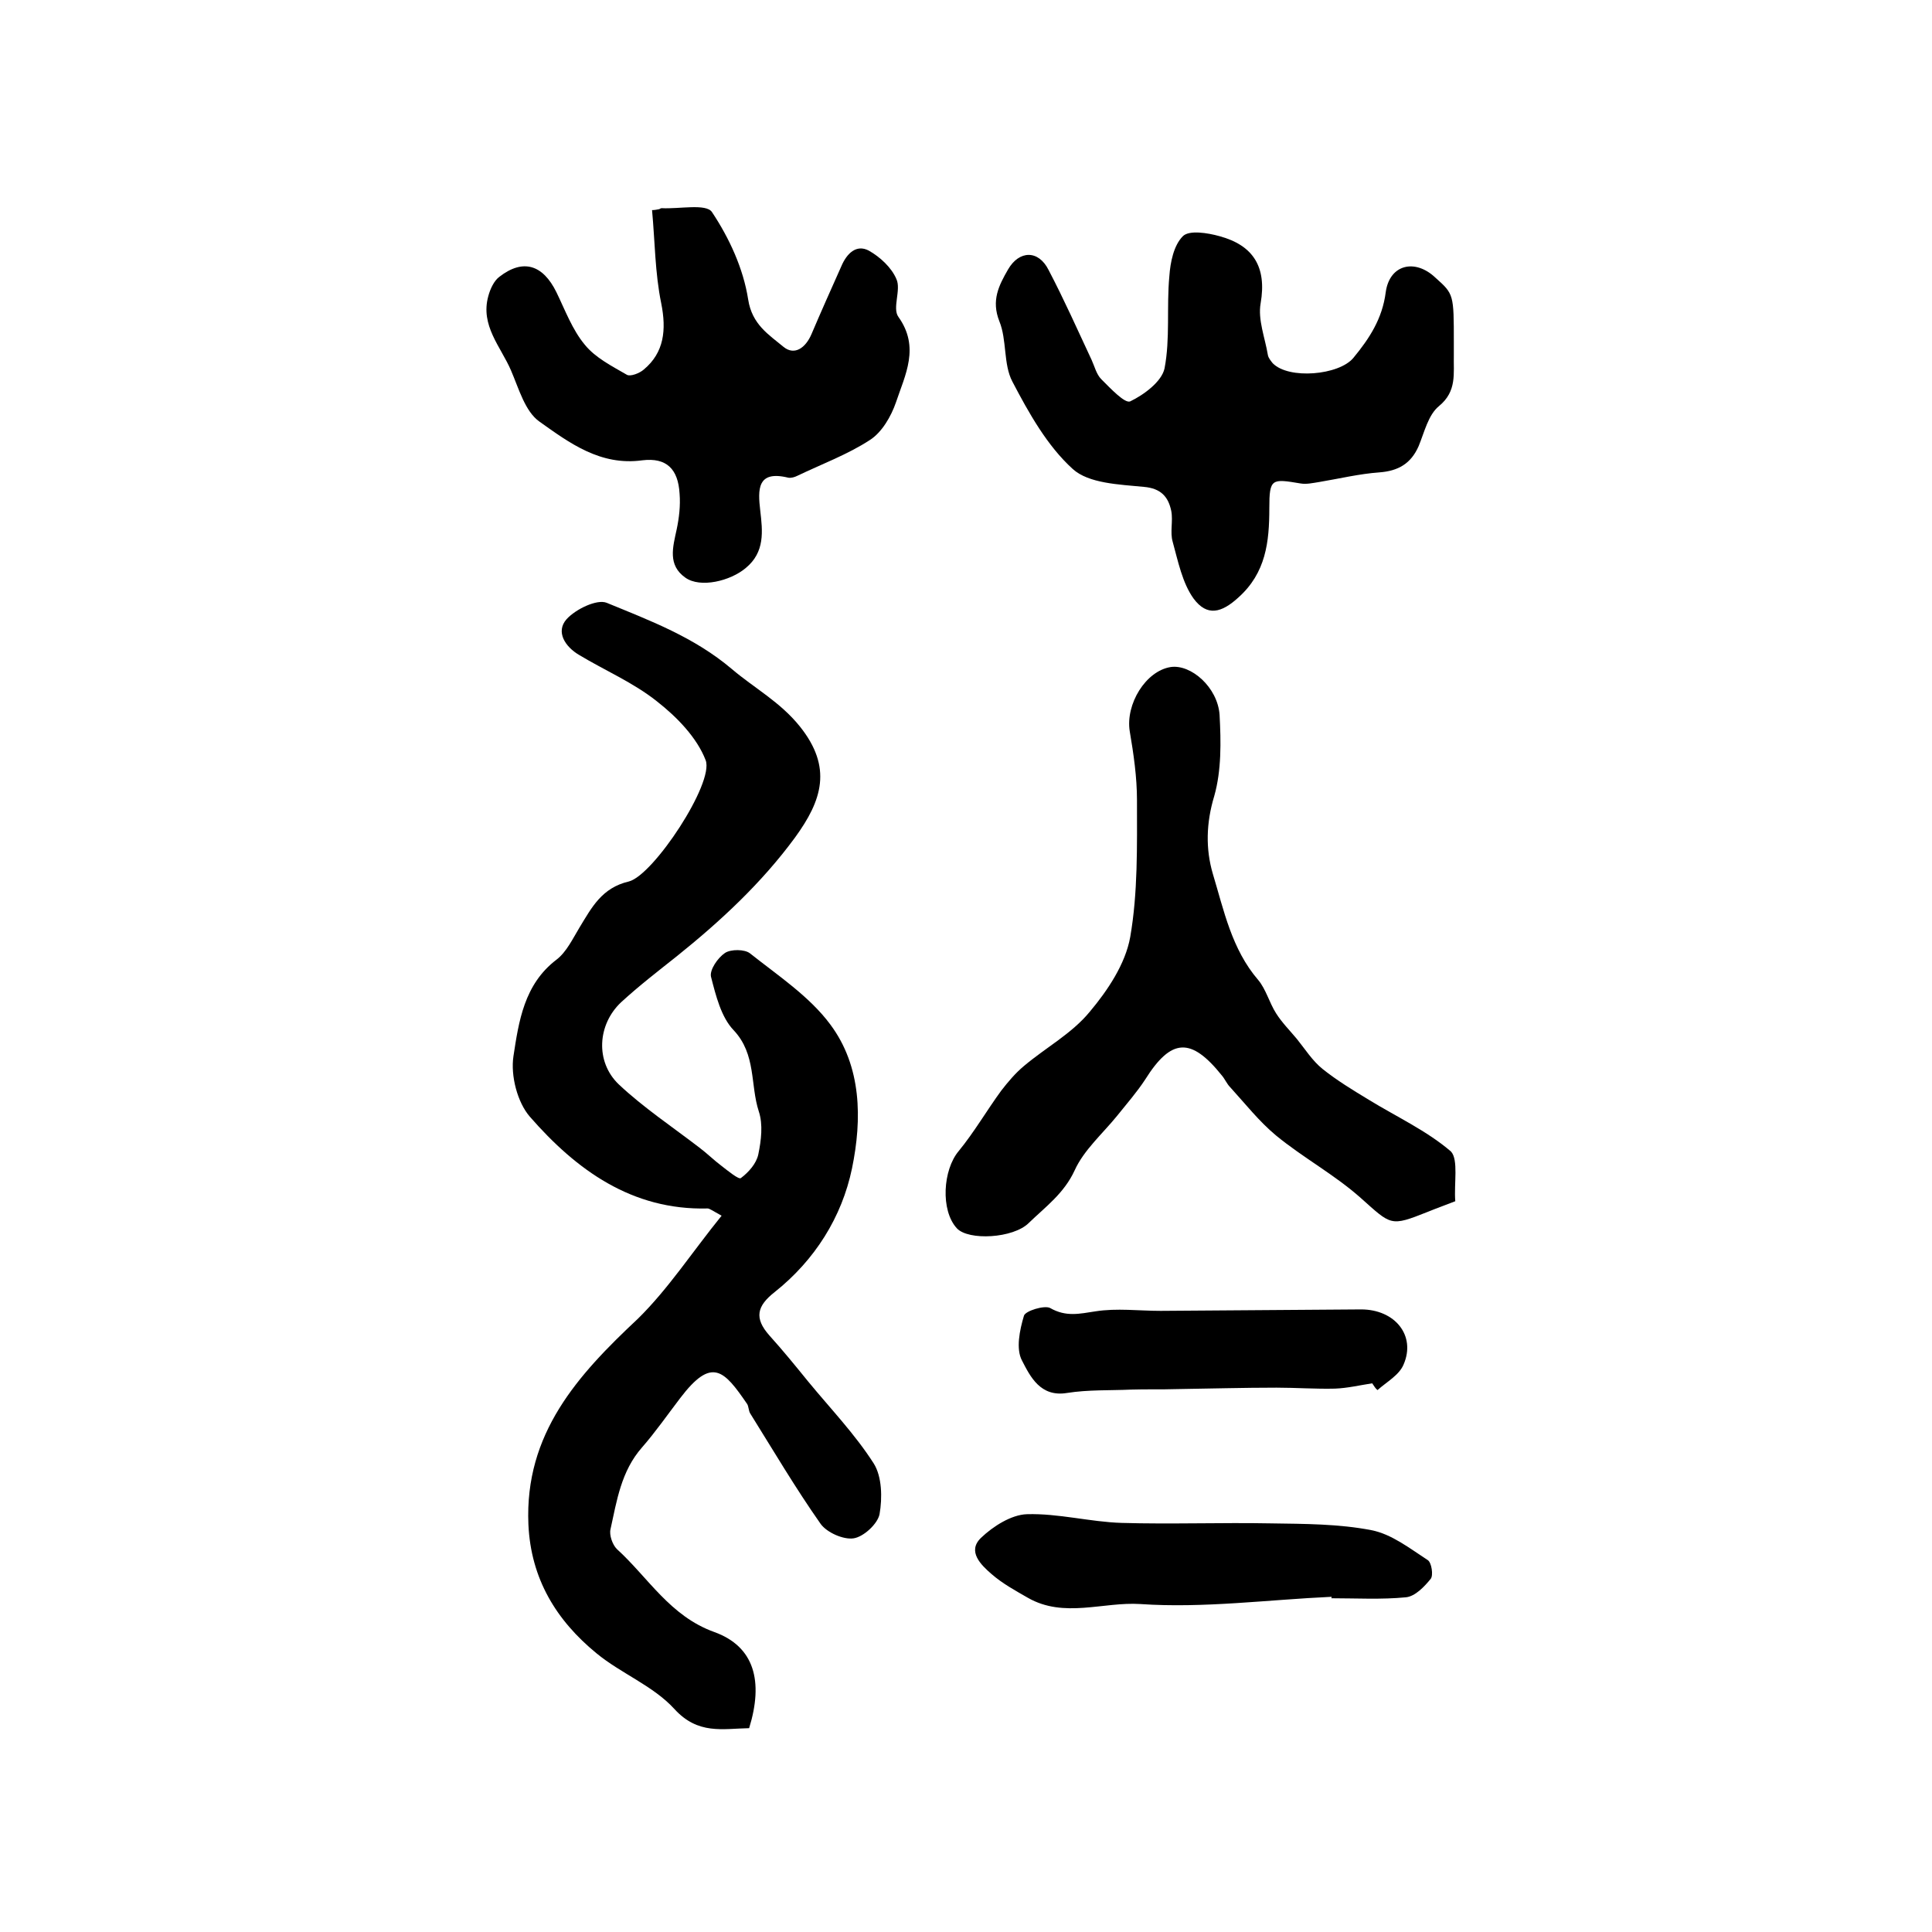
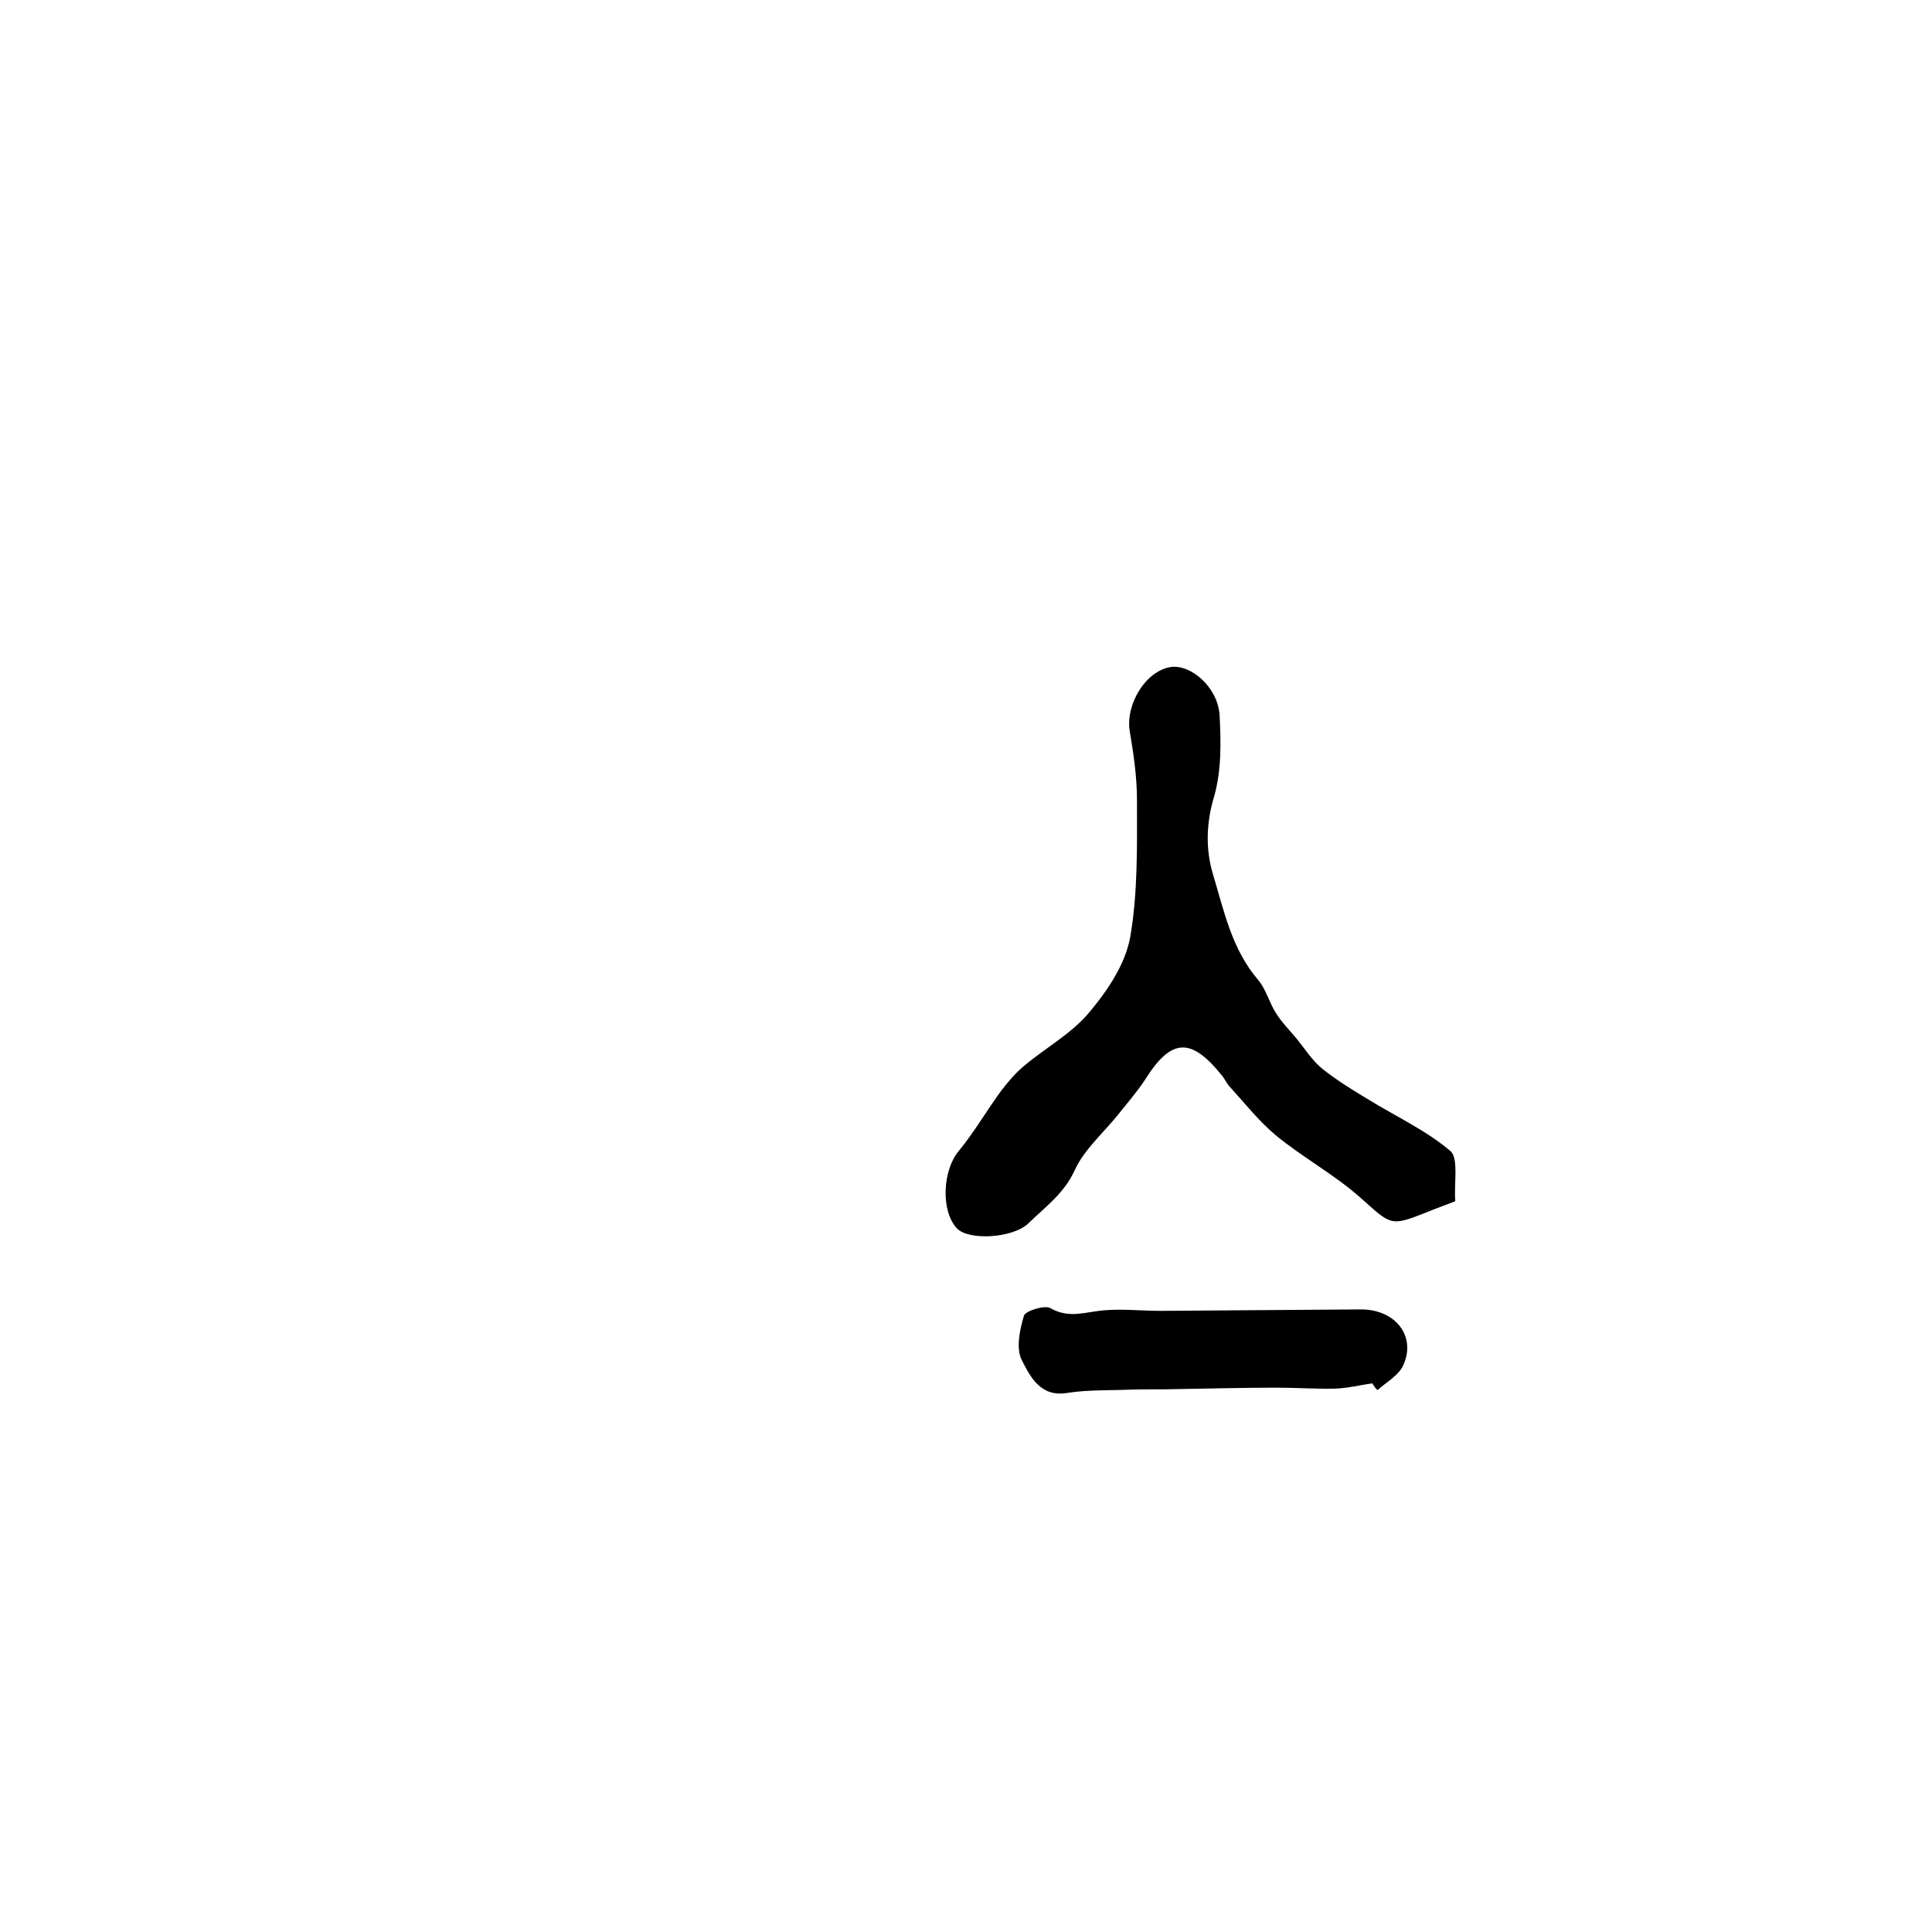
<svg xmlns="http://www.w3.org/2000/svg" version="1.1" id="图层_1" x="0px" y="0px" viewBox="0 0 400 400" style="enable-background:new 0 0 400 400;" xml:space="preserve">
  <style type="text/css">
	.st0{fill:#FFFFFF;}
</style>
  <g>
-     <path d="M149.4,251.7c-2-1.1-2.5-1.5-2.9-1.5c-15.7,0.4-27.2-8-36.8-19c-2.6-3-4-8.5-3.4-12.5c1.1-7.2,2.2-14.9,8.9-20   c2.1-1.6,3.4-4.4,4.8-6.7c2.5-4.1,4.6-8.2,10.2-9.5c5.1-1.3,17.7-20.4,15.9-25.1c-1.8-4.7-6-9-10.1-12.2   c-4.9-3.9-10.8-6.4-16.1-9.6c-2.9-1.7-4.9-4.8-2.6-7.4c1.9-2.1,6.3-4.2,8.3-3.4c9,3.7,18.1,7.1,25.9,13.7c4.7,4,10,6.8,14.1,11.9   c6.8,8.5,4.6,15.3-1,23c-6.9,9.4-15.4,17.3-24.5,24.6c-3.9,3.1-7.8,6.1-11.5,9.5c-4.9,4.6-5.4,12.3-0.5,17   c5.1,4.8,11.1,8.8,16.7,13.1c1.6,1.2,3,2.6,4.6,3.8c1.3,1,3.6,2.9,4,2.5c1.6-1.2,3.2-3,3.6-4.9c0.6-2.9,1-6.2,0.1-8.9   c-1.8-5.5-0.5-11.8-5.2-16.8c-2.6-2.7-3.7-7.2-4.7-11.1c-0.3-1.4,1.4-3.9,2.9-4.9c1.2-0.8,4.1-0.8,5.2,0.1   c5.8,4.6,12.3,8.9,16.6,14.7c6.5,8.7,6.6,19.6,4.5,29.8c-2.1,10.1-7.7,19-16,25.6c-3.7,2.9-4.3,5.4-1.1,9c2.8,3.1,5.4,6.3,8,9.5   c4.6,5.6,9.7,10.9,13.6,17c1.7,2.7,1.8,7.1,1.2,10.5c-0.4,2-3.3,4.7-5.4,5c-2.1,0.3-5.5-1.2-6.8-3c-5.2-7.4-9.8-15.2-14.6-22.9   c-0.3-0.5-0.3-1.4-0.6-1.9c-4.8-7-7.3-9.9-13.9-1.2c-2.6,3.4-5.1,7-7.9,10.2c-4.3,4.9-5.2,11-6.5,16.9c-0.3,1.2,0.4,3.2,1.3,4.1   c6.5,5.9,11,13.9,20.2,17.2c8.3,3,10.2,10.2,7.2,19.9c-5.5,0.1-10.6,1.4-15.5-4c-4.4-4.8-11-7.3-16.1-11.5   c-8.3-6.8-13.6-15.4-14.1-26.7c-0.8-18.8,10.2-30.9,22.7-42.6C138.4,266.8,143.4,259.1,149.4,251.7z" />
    <path d="M301.3,248.7c-2.3,0.9-4,1.5-5.7,2.2c-7.8,3.1-7.5,2.8-13.9-2.9c-5.4-4.8-11.9-8.3-17.5-12.9c-3.5-2.9-6.4-6.6-9.5-10   c-0.7-0.7-1.1-1.7-1.7-2.4c-6.4-8-10.5-7.8-15.9,0.8c-1.7,2.6-3.8,5-5.8,7.5c-3,3.7-6.9,7.1-8.8,11.3c-2.2,4.8-6.1,7.6-9.5,10.9   c-3.2,3.2-12.5,3.7-14.9,1.1c-3.4-3.7-2.9-12.1,0.4-16c3.2-3.9,5.8-8.4,8.8-12.5c1.4-1.8,2.9-3.6,4.7-5.1   c4.5-3.8,9.9-6.7,13.6-11.2c3.7-4.4,7.4-9.9,8.4-15.5c1.6-9.2,1.4-18.8,1.4-28.3c0-4.8-0.7-9.6-1.5-14.3   c-0.9-5.6,3.3-12.5,8.5-13.3c4.2-0.6,9.7,4.2,10.1,9.9c0.3,5.6,0.4,11.5-1.1,16.8c-1.7,5.6-1.8,11-0.3,16.1   c2.3,7.6,3.9,15.6,9.4,22c1.6,1.9,2.3,4.7,3.7,6.9c1.2,1.9,2.8,3.5,4.3,5.3c1.7,2.1,3.2,4.5,5.3,6.2c3,2.4,6.3,4.4,9.6,6.4   c5.7,3.5,12,6.4,17,10.7C302,240.1,301,245.1,301.3,248.7z" />
-     <path d="M301,71c0,0.8,0,1.7,0,2.5c-0.1,3.8,0.7,7.5-3.1,10.6c-2.2,1.8-3,5.4-4.2,8.3c-1.6,3.6-4.2,5.1-8.1,5.4   c-4.2,0.3-8.3,1.3-12.5,2c-1.3,0.2-2.6,0.5-3.8,0.3c-6-1-6.5-1.1-6.5,5.1c0,7-0.7,13.4-6.4,18.5c-3.5,3.2-6.5,4-9.3,0.2   c-2.3-3.2-3.2-7.7-4.3-11.7c-0.6-2,0.1-4.3-0.3-6.4c-0.6-2.9-2.1-4.7-5.7-5c-5.1-0.5-11.4-0.7-14.7-3.7   c-5.3-4.8-9.1-11.6-12.5-18.1c-1.9-3.6-1.1-8.6-2.7-12.5c-1.7-4.3-0.1-7.4,1.8-10.7c2.3-4,6.3-4.1,8.4,0.1c3.2,6.1,6,12.4,8.9,18.6   c0.6,1.3,1,3,2,4c1.9,1.9,4.9,5.1,6,4.6c2.9-1.4,6.5-4.1,7.1-6.8c1.2-6.2,0.4-12.7,1-19.1c0.2-2.9,0.9-6.4,2.8-8.3   c1.3-1.3,5.1-0.7,7.6,0c7,1.9,9.8,6.4,8.5,13.9c-0.6,3.4,0.9,7.1,1.5,10.7c0.1,0.6,0.6,1.2,1,1.7c3.3,3.4,13.7,2.5,16.7-1.1   c3.3-4,6-8.1,6.7-13.6c0.8-5.8,6.1-7,10.3-3C301,60.9,301,60.9,301,71z" />
-     <path d="M136.5,43.3c0.2-0.1,0.3-0.2,0.5-0.2c3.6,0.2,9.2-1,10.4,0.8c3.6,5.4,6.5,11.7,7.5,18.1c0.8,5.2,4.3,7.3,7.3,9.8   c2.3,1.9,4.6,0.2,5.8-2.6c2-4.7,4.1-9.4,6.2-14.1c1.1-2.6,3.1-4.6,5.7-3.2c2.3,1.3,4.7,3.5,5.7,5.9c1,2.2-0.9,6,0.4,7.8   c4.5,6.3,1.4,12-0.5,17.7c-1,2.9-2.9,6.2-5.4,7.8c-4.6,3-10,5-15,7.4c-0.6,0.3-1.3,0.5-1.9,0.4c-6.5-1.6-6.3,2.5-5.8,6.8   c0.5,4.3,1,8.6-3,11.9c-3.2,2.7-9.4,4.2-12.5,2c-3.7-2.6-2.6-6.3-1.8-10c0.5-2.4,0.8-4.9,0.6-7.4c-0.3-5.1-2.7-7.5-7.7-6.9   c-8.7,1.2-15.1-3.6-21.3-8c-3-2.1-4.3-6.9-5.9-10.6c-2.1-4.9-6.4-9.3-4.7-15.4c0.4-1.5,1.2-3.2,2.3-4c4.9-3.8,9-2.5,11.8,3.2   c1.8,3.7,3.3,7.8,5.9,10.9c2.2,2.7,5.6,4.4,8.7,6.2c0.7,0.4,2.6-0.3,3.5-1.1c4.2-3.5,4.7-8.2,3.6-13.7c-1.3-6.3-1.3-12.9-1.9-19.3   C135.5,43.5,136,43.4,136.5,43.3z" />
-     <path d="M275.7,330.6c-13.2,0.6-26.5,2.4-39.6,1.5c-7.7-0.5-15.8,3-23.3-1.3c-2.6-1.5-5.2-2.9-7.5-4.9c-2.2-1.9-5.1-4.7-2.2-7.5   c2.5-2.4,6.3-4.8,9.5-4.9c6.5-0.2,13.1,1.6,19.6,1.8c10.3,0.3,20.6-0.1,31,0.1c6.9,0.1,14,0.1,20.7,1.4c4.2,0.8,8,3.8,11.7,6.2   c0.8,0.5,1.2,3.2,0.6,3.9c-1.3,1.6-3.2,3.6-5.1,3.8c-5.1,0.5-10.3,0.2-15.5,0.2C275.7,330.9,275.7,330.7,275.7,330.6z" />
    <path d="M284.1,286.4c-2.6,0.4-5.1,1-7.7,1.1c-4,0.1-8.1-0.2-12.1-0.2c-6.9,0-13.9,0.2-20.8,0.3c-3.1,0.1-6.2,0-9.3,0.1   c-4.4,0.2-8.9,0-13.3,0.7c-5.5,0.9-7.6-3.4-9.3-6.7c-1.3-2.4-0.5-6.3,0.4-9.3c0.3-1,4.2-2.2,5.4-1.6c3.3,1.9,6.1,1.2,9.4,0.7   c4.4-0.7,9-0.1,13.5-0.1c13.8-0.1,27.7-0.2,41.5-0.3c7,0,11.4,5.4,8.8,11.4c-0.9,2.2-3.5,3.6-5.4,5.3   C284.8,287.5,284.5,287,284.1,286.4z" />
  </g>
</svg>